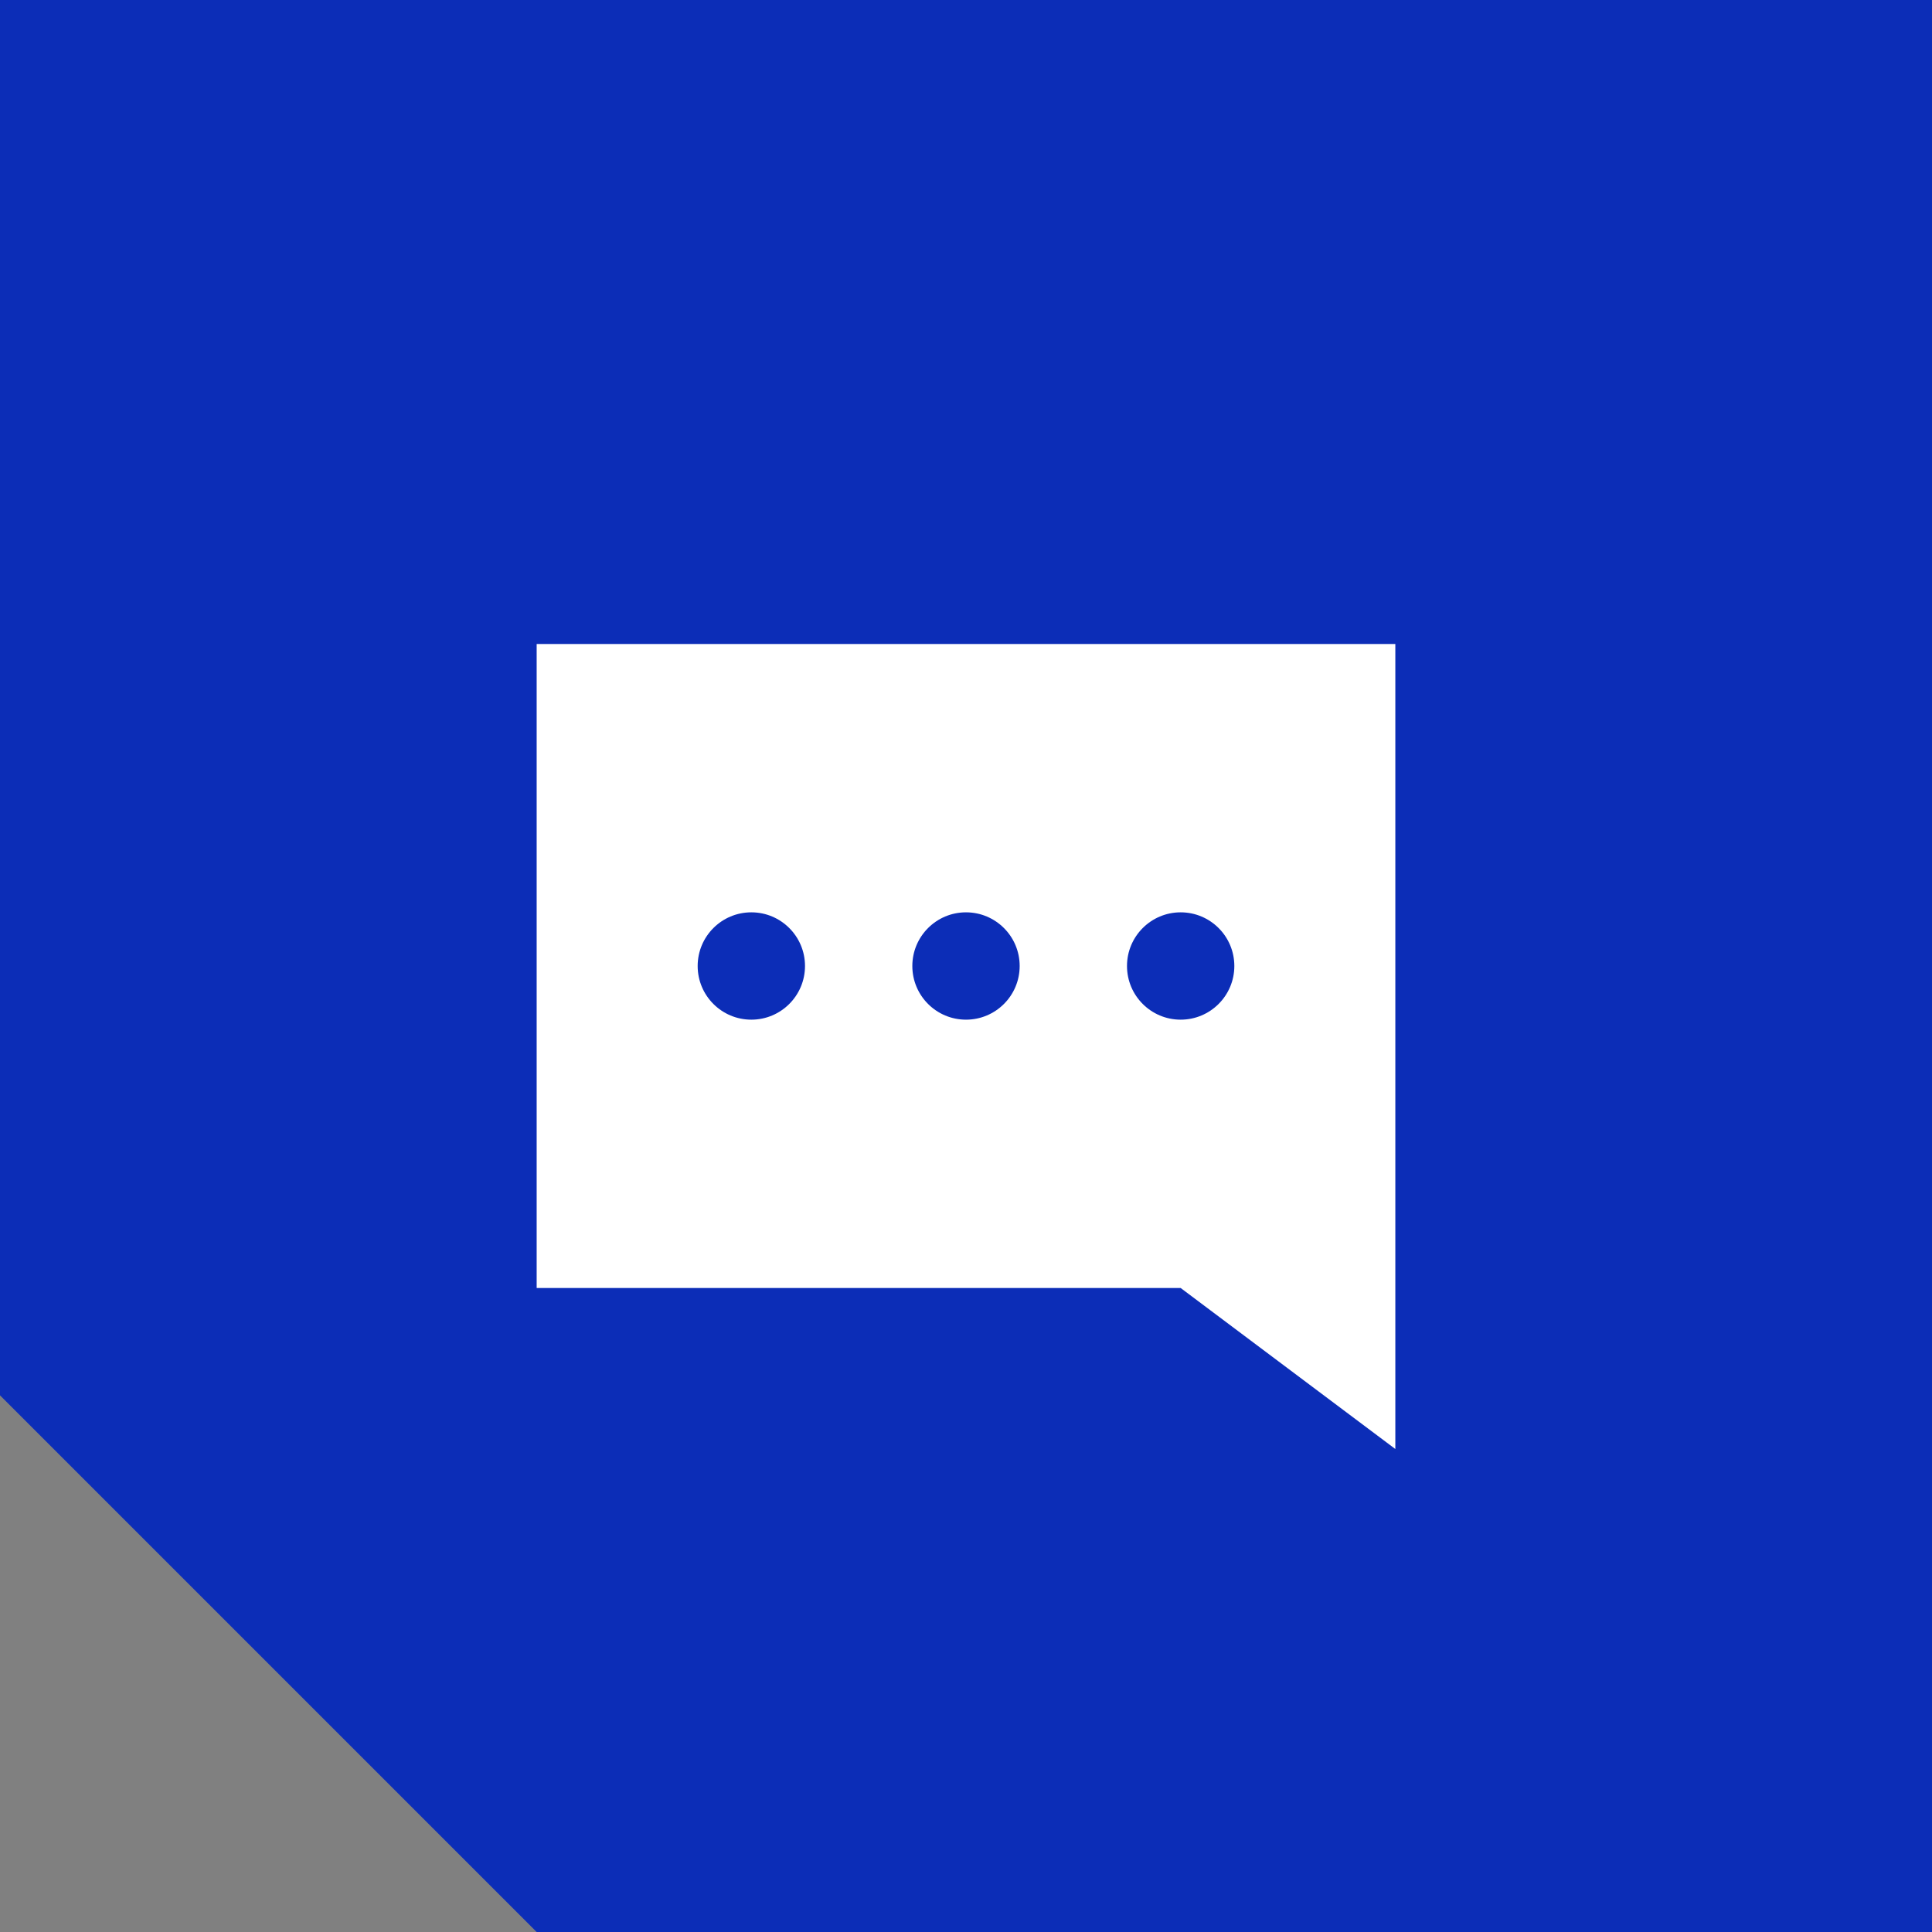
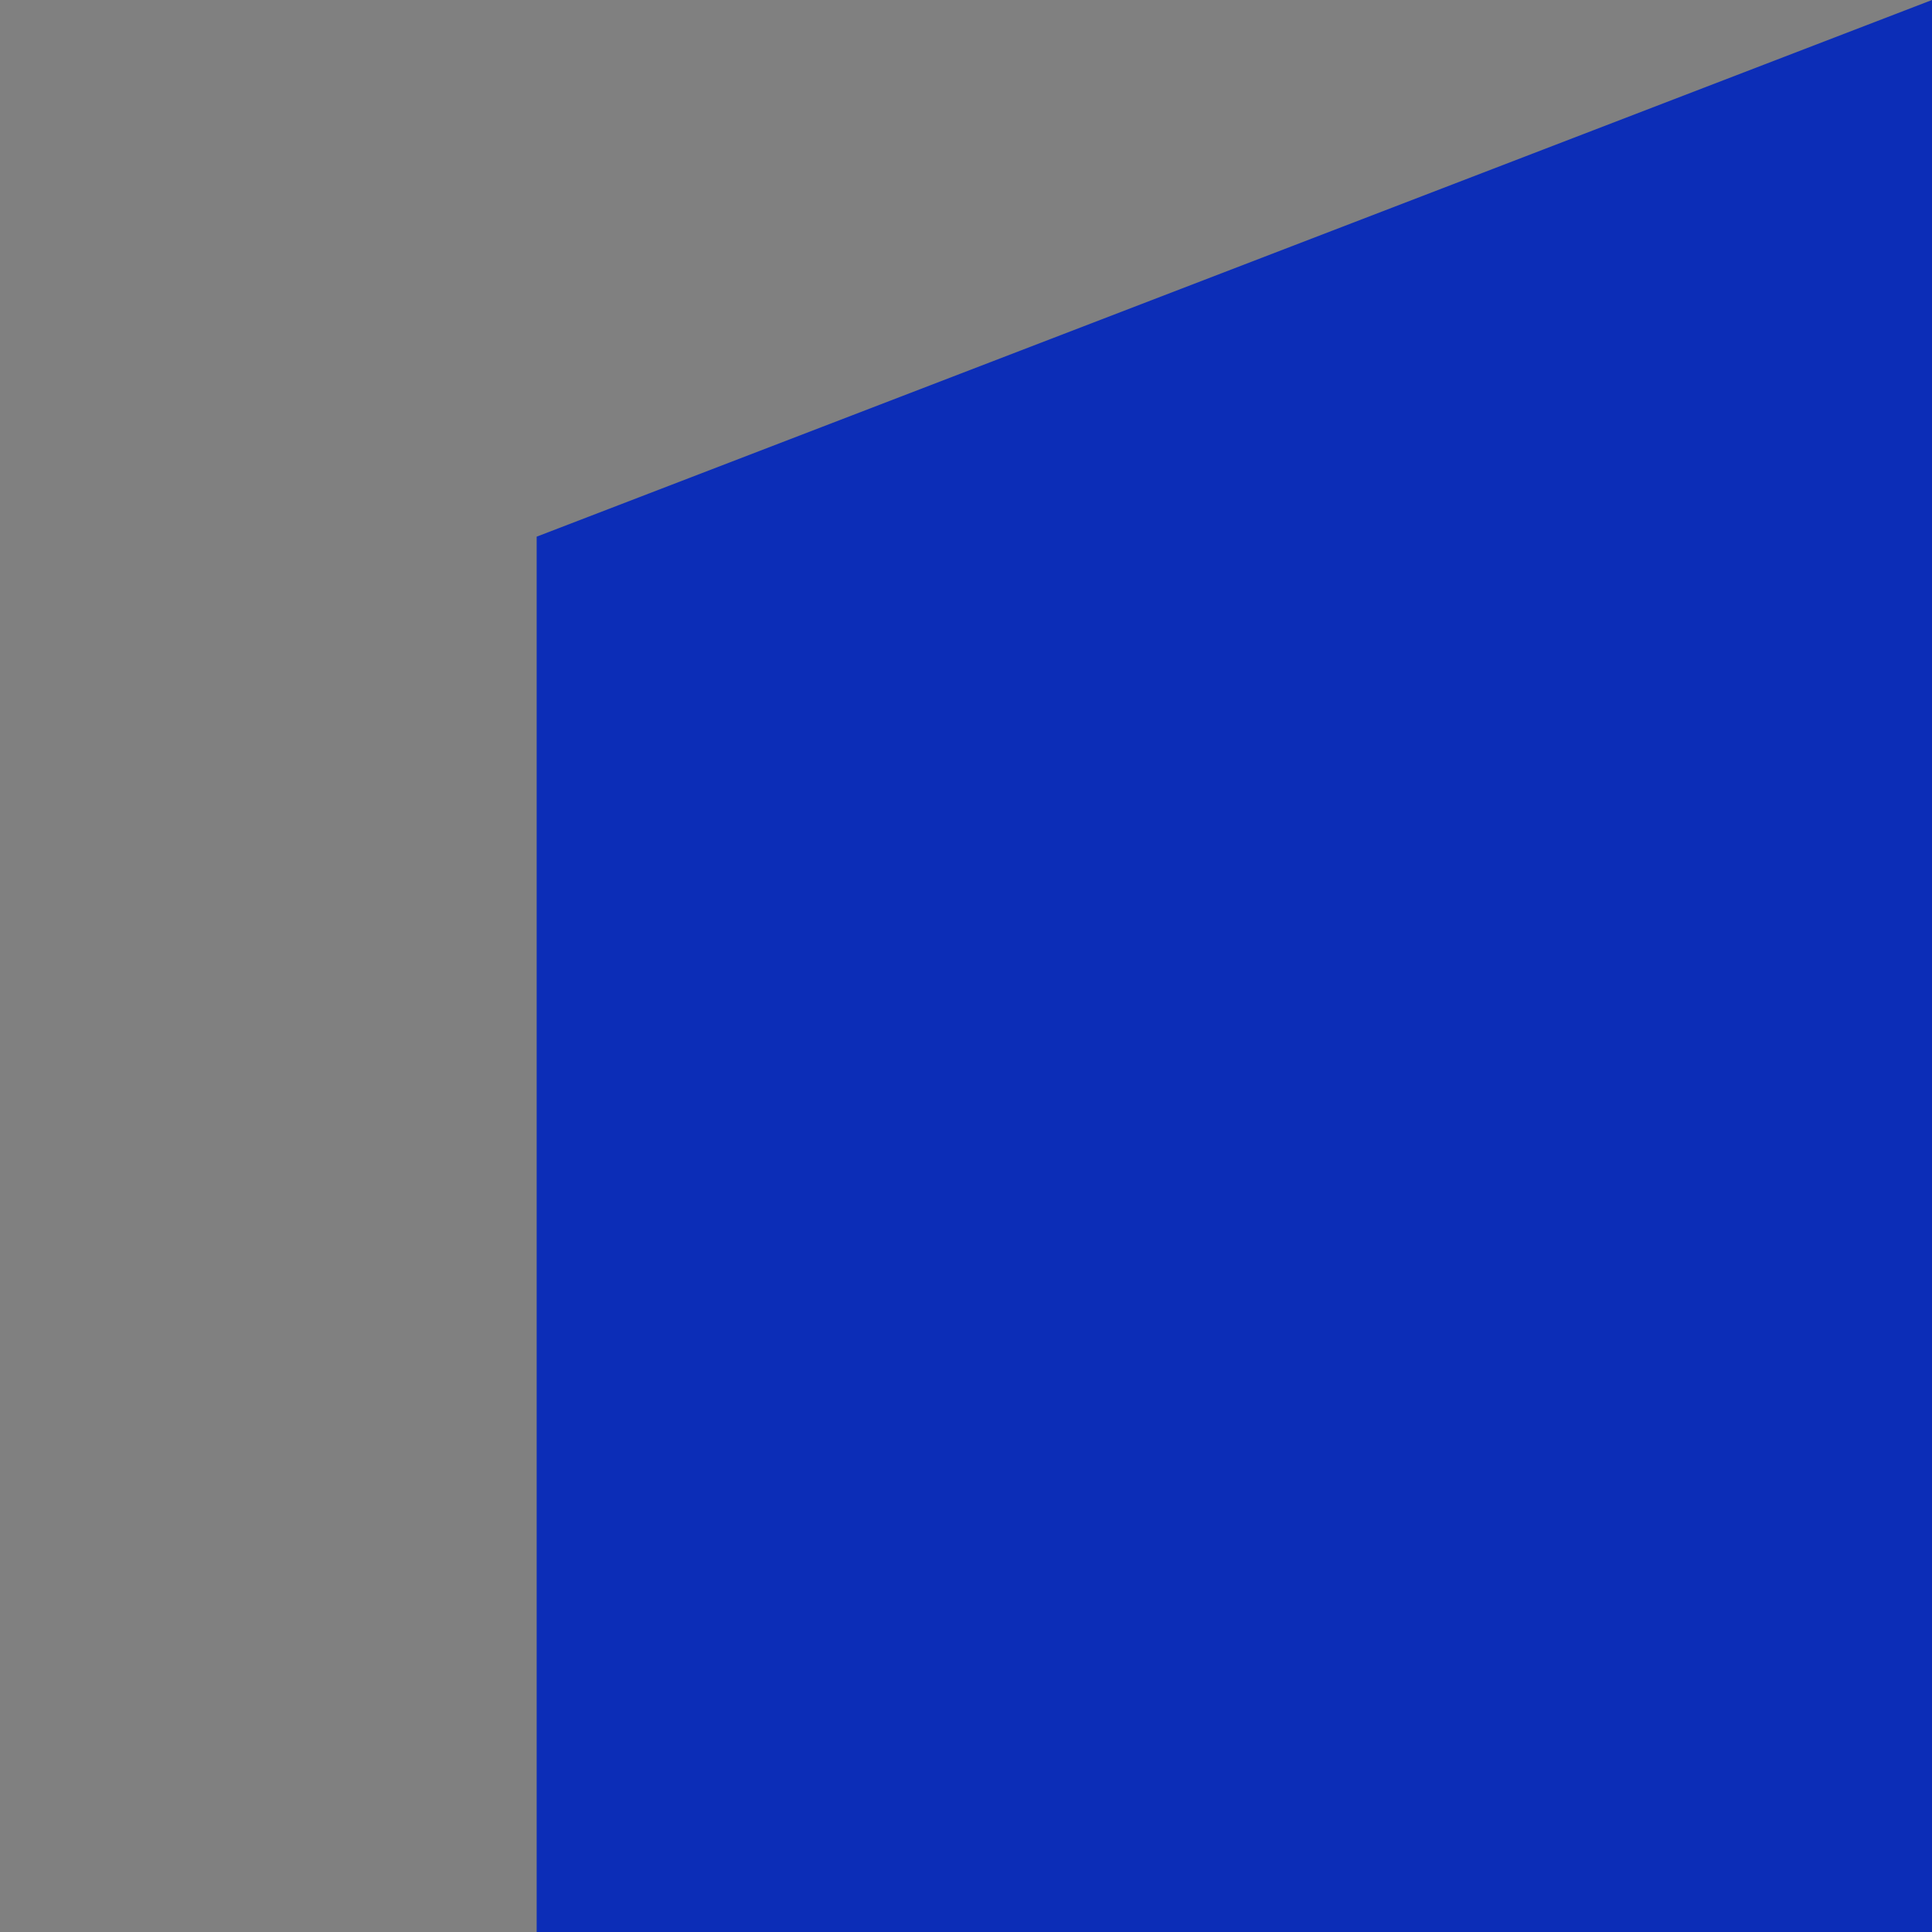
<svg xmlns="http://www.w3.org/2000/svg" enable-background="new 0 0 36 36" viewBox="0 0 36 36">
  <rect x="0" y="0" width="36" height="36" fill="#808080" stroke="none" />
-   <path d="m36 0v36h-26l-10-10v-26z" fill="#0c2db7" />
-   <path d="m26 27-4-3h-12v-12h16z" fill="#fff" />
+   <path d="m36 0v36h-26v-26z" fill="#0c2db7" />
  <g fill="#0c2db7">
    <circle cx="14" cy="18" r="1" />
    <circle cx="18" cy="18" r="1" />
    <circle cx="22" cy="18" r="1" />
  </g>
</svg>